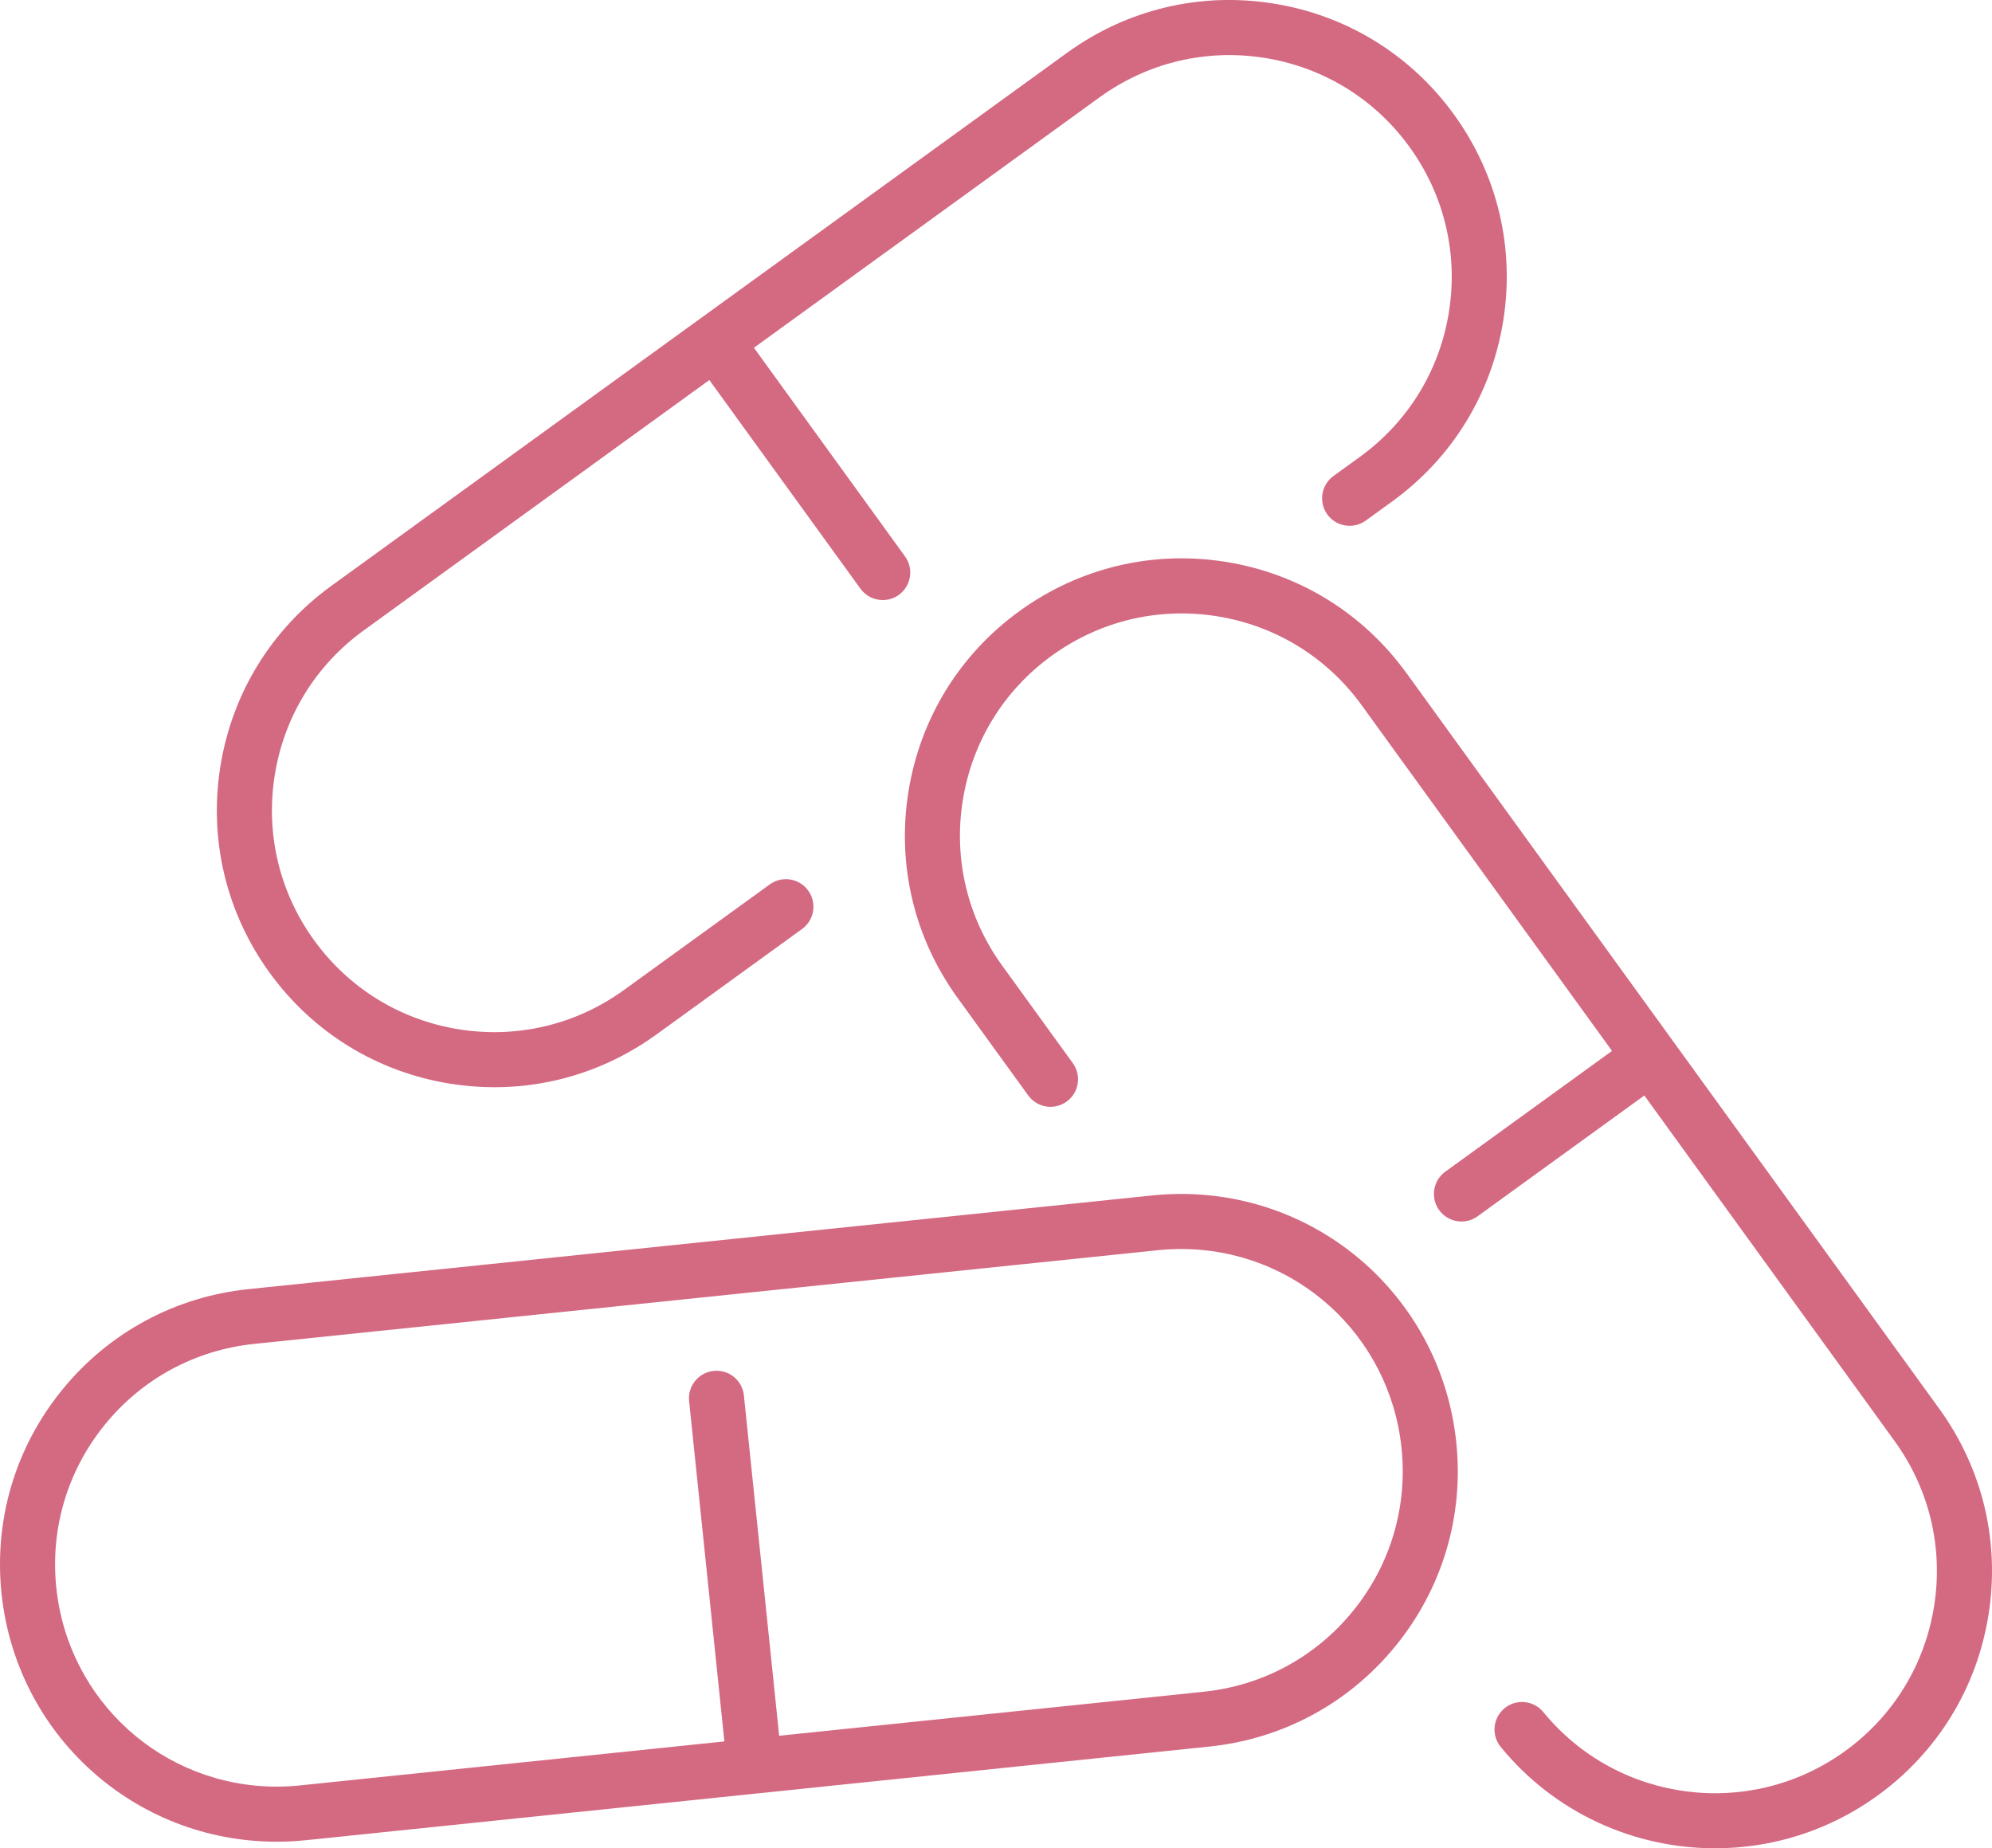
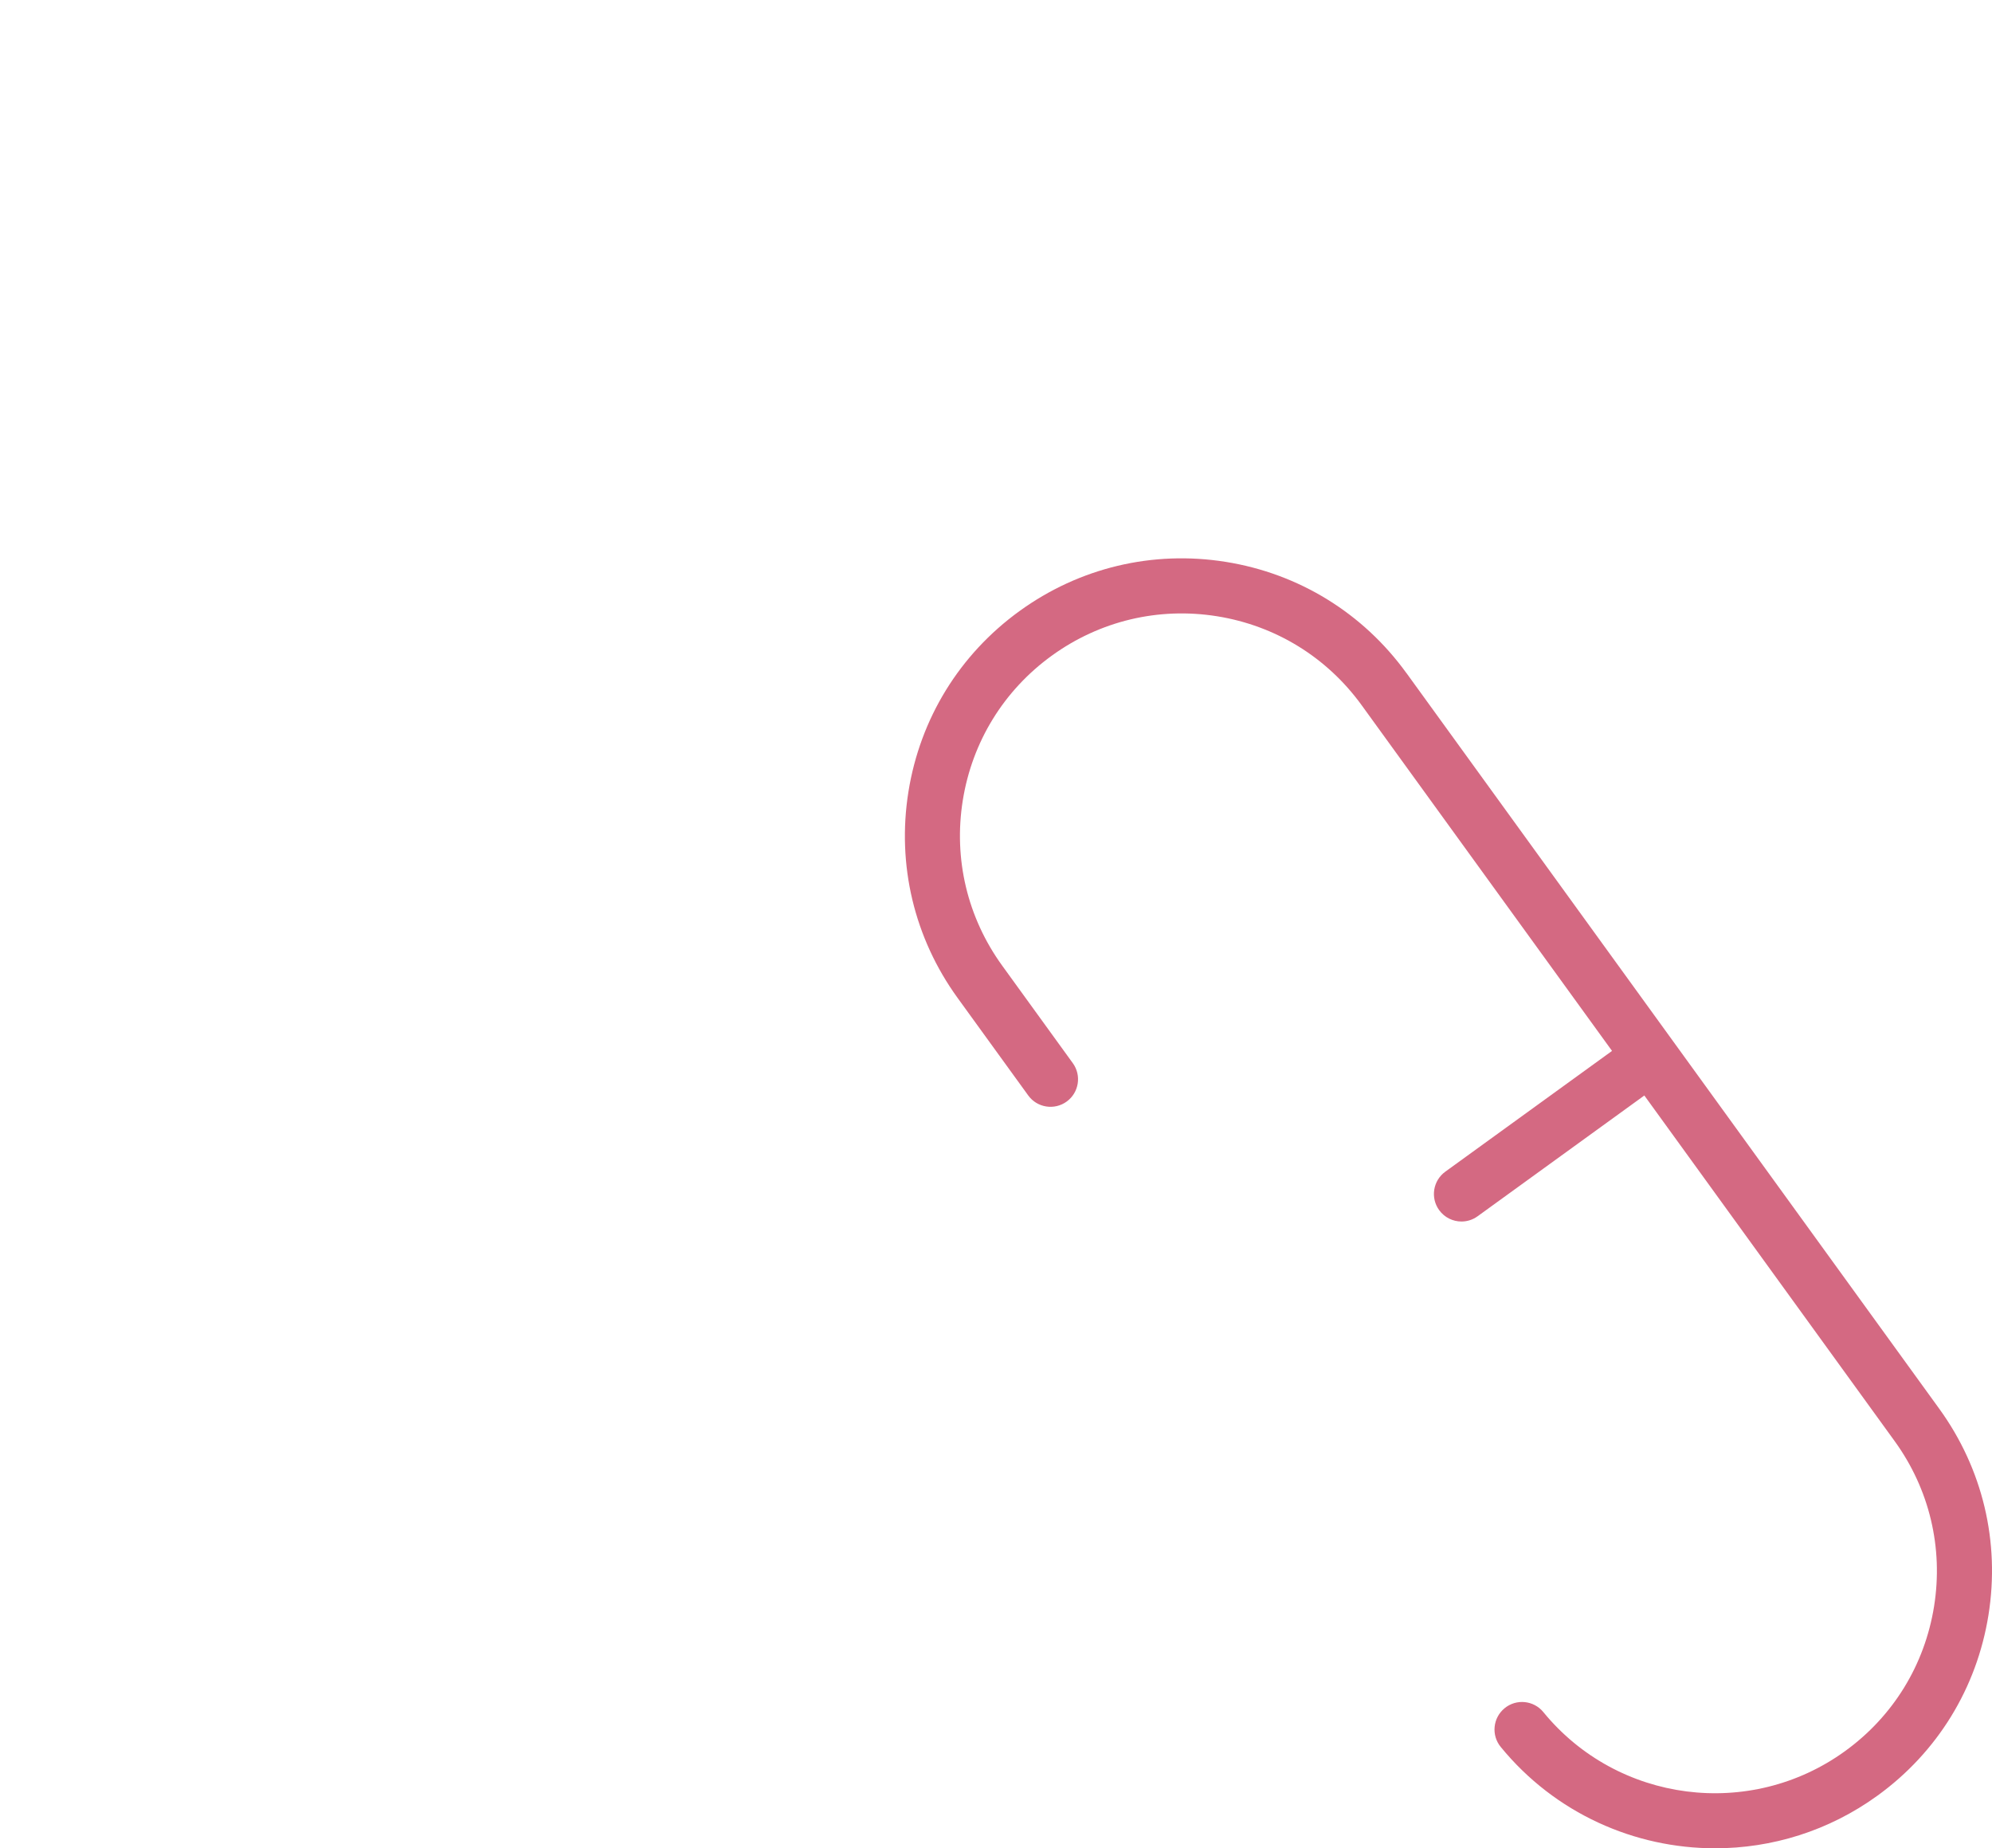
<svg xmlns="http://www.w3.org/2000/svg" id="_イヤー_2" viewBox="0 0 74 68.654">
  <defs>
    <style>.cls-1{fill:#d46982;}</style>
  </defs>
  <g id="_メント">
    <g>
-       <path class="cls-1" d="M11.354,68.354l33.569-3.479c2.735-.283,5.195-1.614,6.928-3.747,1.733-2.133,2.531-4.814,2.248-7.549-.545-5.262-4.939-9.231-10.223-9.231-.356,0-.718,.019-1.074,.056l-33.57,3.48c-2.734,.283-5.194,1.614-6.927,3.747C.571,53.764-.227,56.445,.056,59.18c.545,5.262,4.941,9.229,10.225,9.229,.356,0,.717-.019,1.072-.056ZM2.091,58.969c-.227-2.191,.413-4.339,1.802-6.049,1.388-1.709,3.36-2.775,5.55-3.002l33.57-3.48c.286-.03,.577-.045,.863-.045,4.232,0,7.752,3.18,8.189,7.396,.227,2.191-.413,4.339-1.801,6.048-1.388,1.709-3.36,2.775-5.551,3.002l-15.768,1.634-1.31-12.64c-.058-.562-.559-.971-1.123-.912-.562,.058-.97,.561-.912,1.123l1.31,12.64-15.767,1.634c-.286,.03-.576,.045-.861,.045-4.233,0-7.754-3.179-8.191-7.395Z" />
-       <path class="cls-1" d="M50.517,16.971l-.98,.709c-.457,.331-.56,.971-.229,1.428,.331,.458,.971,.559,1.428,.229l.98-.71c2.227-1.613,3.693-3.995,4.127-6.709,.434-2.714-.215-5.435-1.828-7.662-1.612-2.226-3.995-3.691-6.71-4.125-2.716-.434-5.436,.215-7.661,1.828L12.313,21.758c-2.226,1.612-3.692,3.995-4.126,6.709-.434,2.714,.215,5.436,1.828,7.663,1.612,2.225,3.995,3.69,6.71,4.123,.55,.088,1.1,.131,1.646,.131,2.151,0,4.241-.673,6.016-1.96l5.408-3.917c.458-.331,.56-.971,.228-1.428-.331-.458-.972-.56-1.428-.228l-5.409,3.917c-1.784,1.292-3.964,1.812-6.139,1.465-2.175-.348-4.084-1.521-5.376-3.304-1.292-1.784-1.812-3.965-1.464-6.139,.348-2.175,1.522-4.084,3.306-5.375l12.838-9.299,5.613,7.75c.2,.276,.512,.423,.829,.423,.208,0,.418-.063,.599-.194,.457-.331,.56-.971,.228-1.428l-5.613-7.75L40.846,3.616c1.783-1.292,3.962-1.812,6.138-1.465,2.175,.348,4.084,1.522,5.376,3.305,1.292,1.784,1.813,3.964,1.465,6.138-.348,2.174-1.522,4.083-3.307,5.376Z" />
      <path class="cls-1" d="M52.243,24.996c-1.613-2.227-3.995-3.692-6.709-4.126-2.713-.434-5.435,.215-7.662,1.828-2.226,1.612-3.691,3.995-4.125,6.71-.434,2.714,.215,5.435,1.828,7.661l2.622,3.62c.331,.458,.971,.559,1.428,.228,.457-.331,.56-.971,.228-1.428l-2.622-3.62c-1.292-1.784-1.813-3.963-1.465-6.138,.348-2.175,1.521-4.084,3.305-5.376,1.784-1.292,3.965-1.812,6.139-1.465,2.174,.348,4.083,1.522,5.375,3.306l9.3,12.839-6.194,4.486c-.457,.331-.56,.971-.228,1.428,.2,.276,.512,.423,.829,.423,.208,0,.418-.063,.599-.195l6.194-4.486,9.298,12.837c1.292,1.784,1.813,3.964,1.465,6.139-.348,2.175-1.521,4.084-3.304,5.375-3.529,2.557-8.455,1.921-11.211-1.448-.358-.438-1.003-.502-1.439-.144-.437,.358-.502,1.002-.144,1.439,2.022,2.471,4.977,3.765,7.965,3.764,2.098,0,4.212-.638,6.03-1.955,2.226-1.611,3.69-3.994,4.124-6.709,.434-2.715-.215-5.436-1.828-7.662l-19.797-27.332Z" />
    </g>
  </g>
</svg>